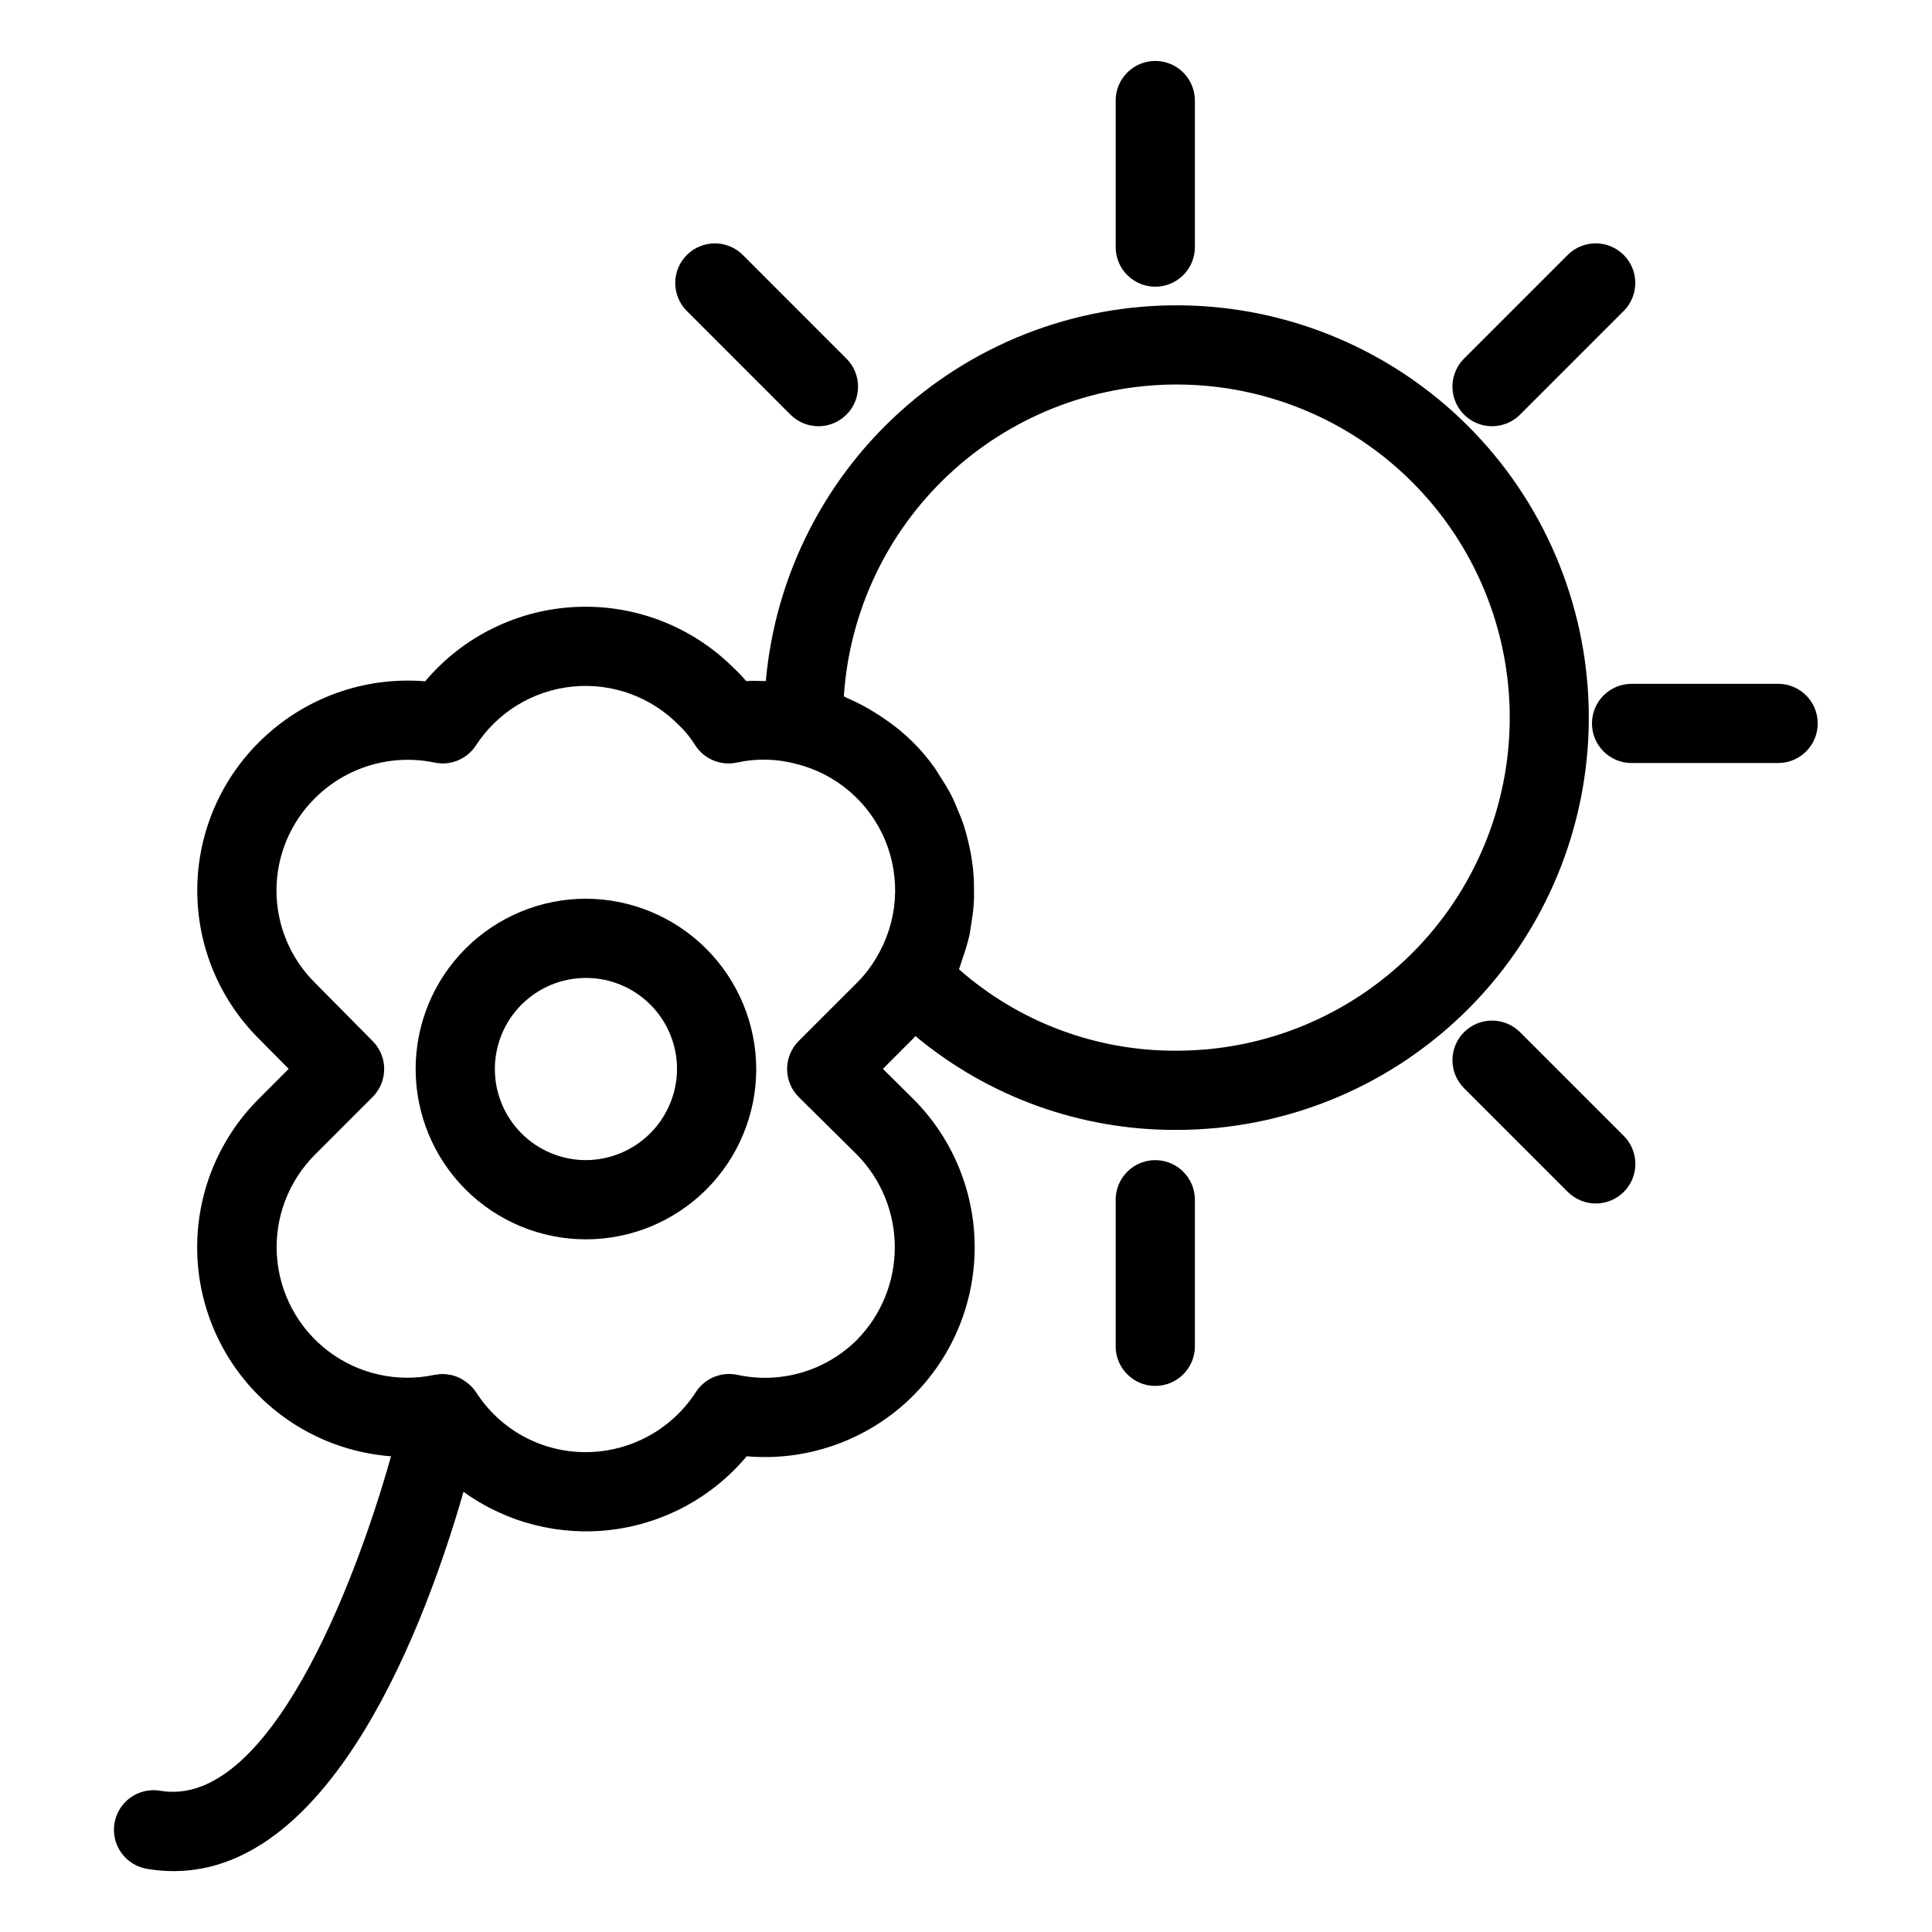
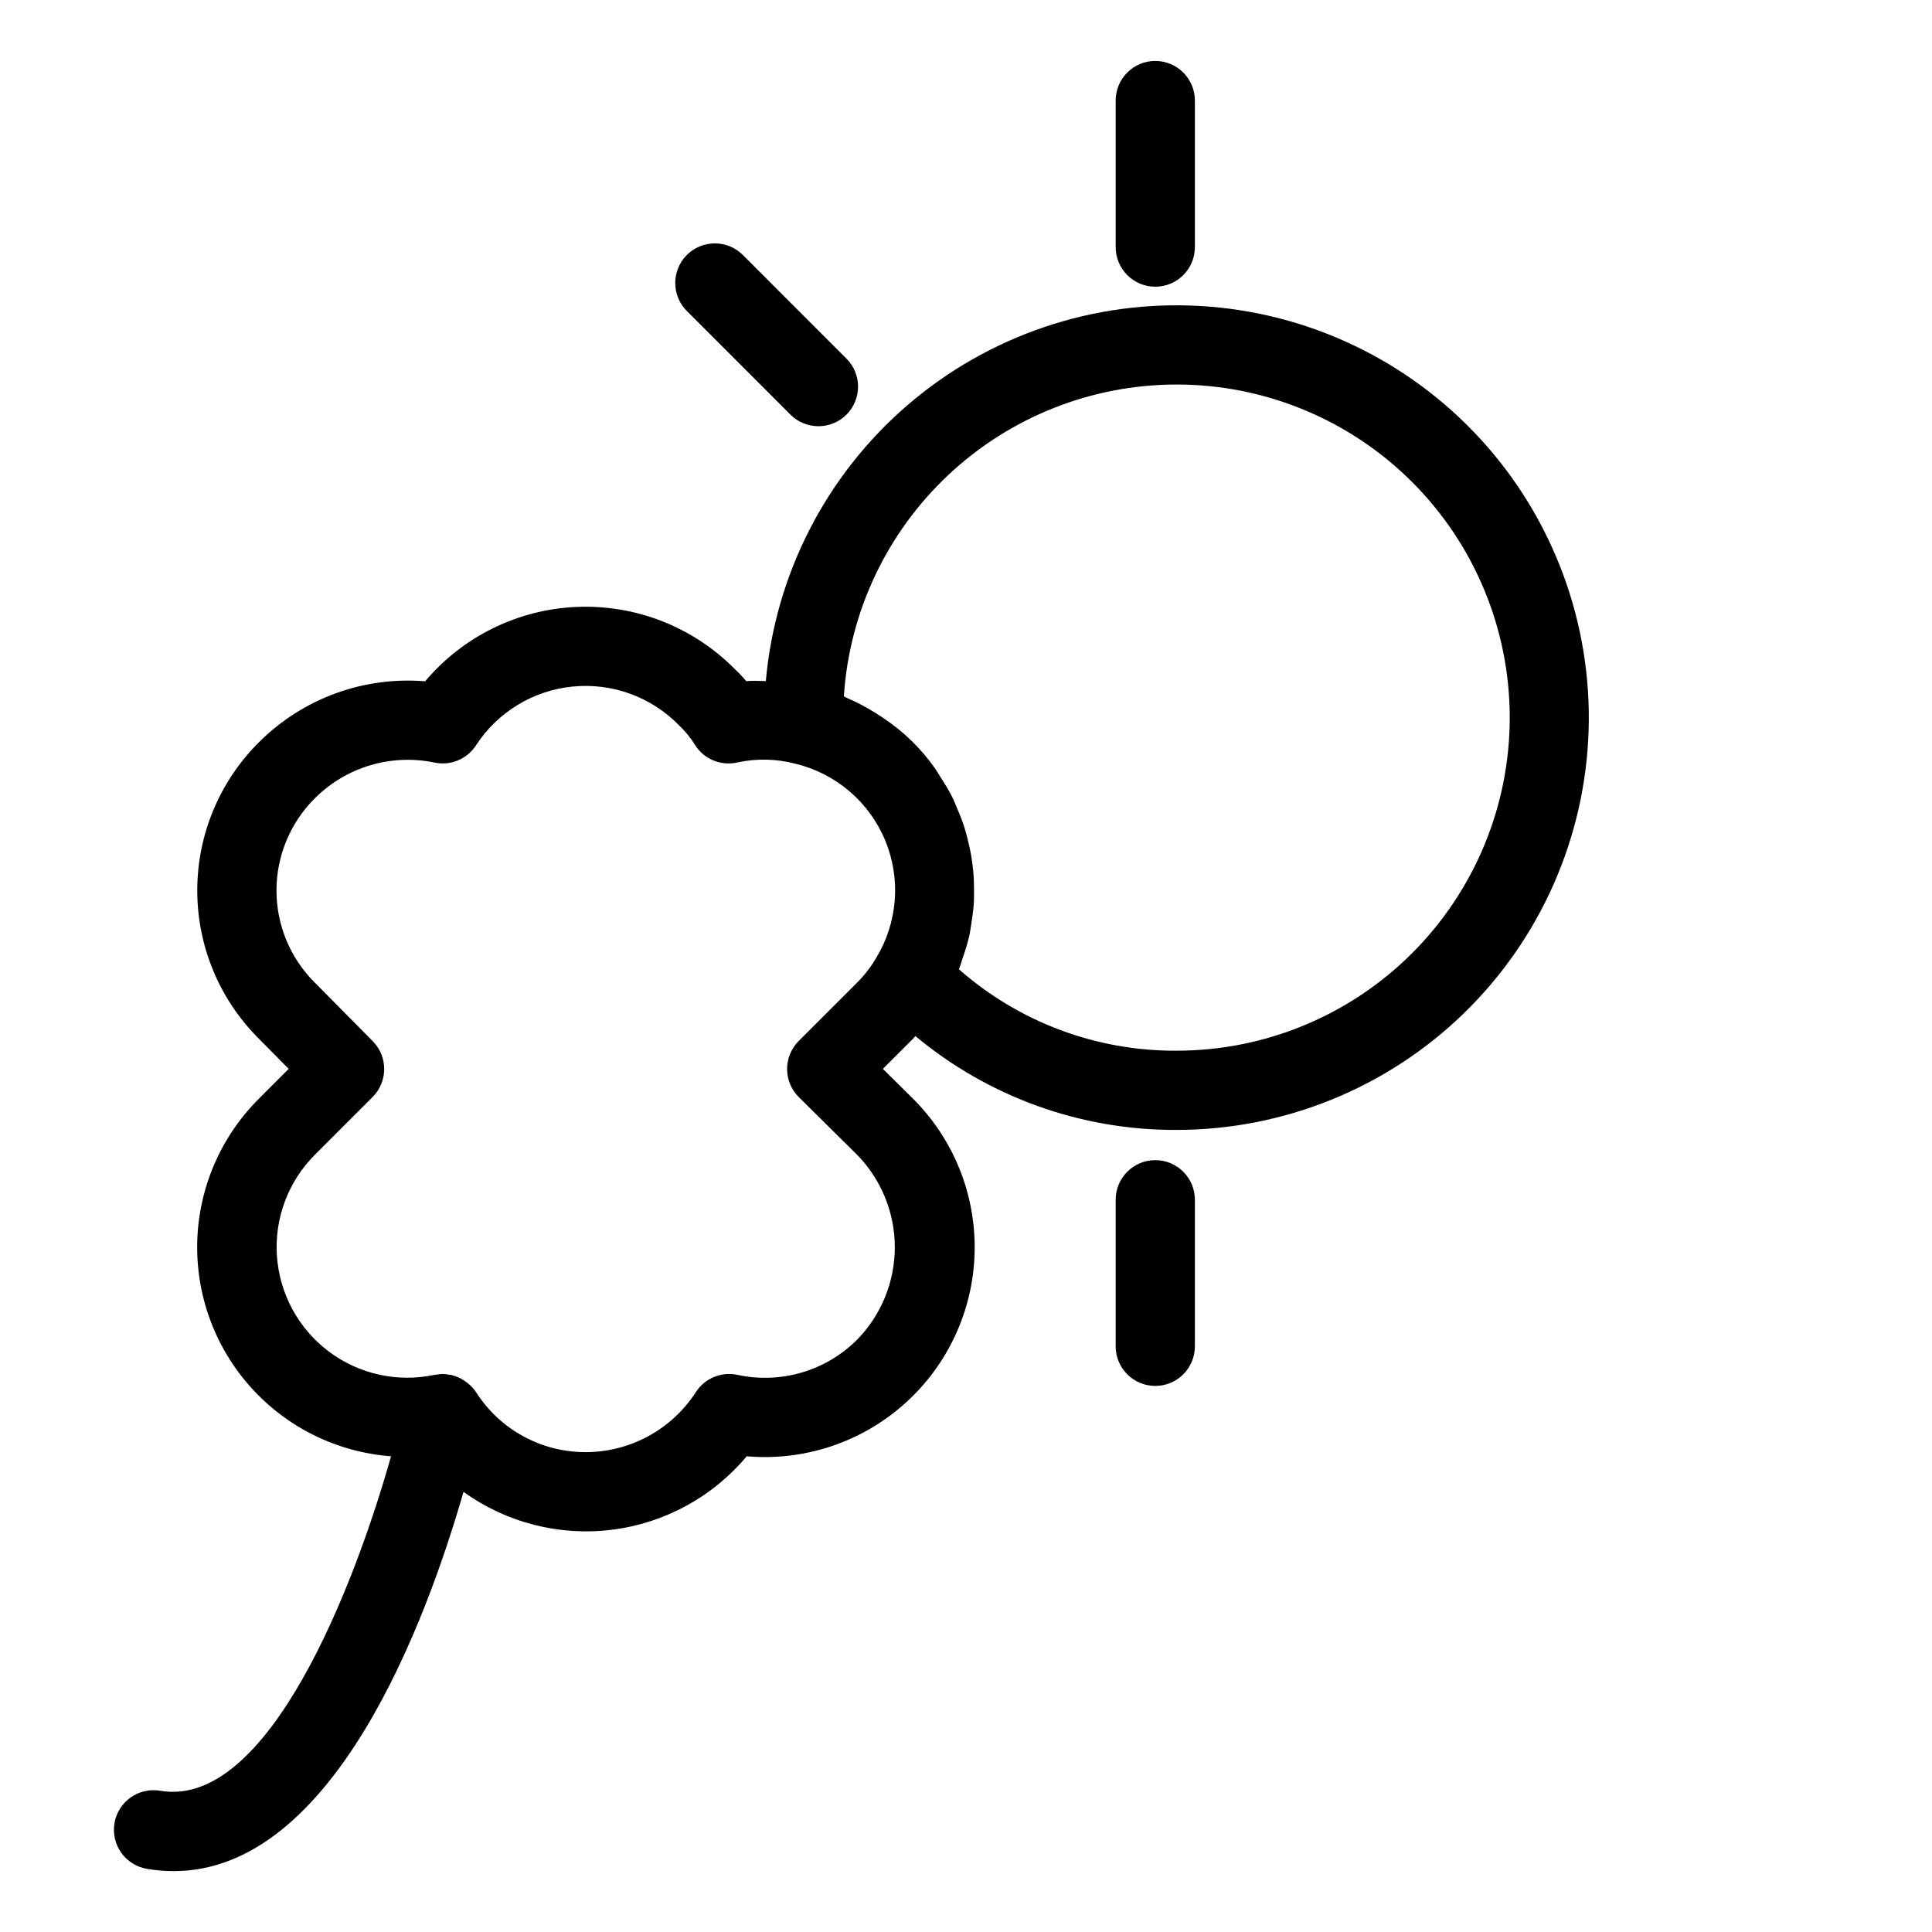
<svg xmlns="http://www.w3.org/2000/svg" fill="#000000" width="800px" height="800px" version="1.1" viewBox="144 144 512 512">
  <g>
-     <path d="m385.88 435.09-7.906-7.824 7.949-7.949c0.242-0.242 0.43-0.508 0.664-0.754h-0.004c19.402 16.168 43.887 24.977 69.141 24.875 28.422 0.016 55.734-11.043 76.137-30.832 20.402-19.789 32.289-46.75 33.141-75.16 0.852-28.41-9.402-56.035-28.582-77.012-19.184-20.973-45.781-33.648-74.156-35.332-28.371-1.688-56.285 7.75-77.816 26.305-21.527 18.559-34.98 44.773-37.496 73.086-1.73-0.02-3.469-0.141-5.191 0.012-1.012-1.195-2.09-2.328-3.234-3.394-11-11.023-26.121-16.93-41.684-16.273-15.562 0.652-30.133 7.805-40.172 19.711-16.312-1.344-32.391 4.535-43.984 16.09-10.488 10.391-16.395 24.539-16.41 39.301-0.016 14.766 5.867 28.926 16.332 39.336l7.902 7.988-7.797 7.801h0.004c-10.148 10.051-16.039 23.621-16.445 37.898-0.402 14.273 4.707 28.16 14.27 38.766 9.562 10.609 22.844 17.125 37.082 18.199-9.621 34.215-32.504 93.492-61.121 88.645-2.758-0.484-5.594 0.152-7.879 1.77-2.285 1.617-3.832 4.078-4.293 6.84-0.457 2.762 0.203 5.594 1.84 7.863 1.637 2.273 4.113 3.797 6.879 4.234 2.305 0.387 4.641 0.586 6.981 0.586 42.469 0 67.004-66.43 76.801-100.52 11.383 8.207 25.453 11.797 39.379 10.047 13.922-1.746 26.668-8.703 35.672-19.465 15.258 1.324 30.383-3.699 41.812-13.891 11.434-10.188 18.152-24.641 18.582-39.945 0.43-15.309-5.477-30.113-16.316-40.926zm69.844-189.19c23.43-0.023 45.906 9.266 62.48 25.82 16.574 16.559 25.891 39.027 25.891 62.453 0 23.43-9.316 45.895-25.891 62.453s-39.051 25.848-62.48 25.82c-21.188 0.105-41.68-7.566-57.586-21.566 0.055-0.137 0.082-0.281 0.137-0.418 0.34-0.848 0.547-1.719 0.84-2.574h0.004c0.68-1.891 1.258-3.82 1.727-5.773 0.246-1.094 0.375-2.191 0.555-3.293 0.285-1.75 0.539-3.492 0.656-5.254 0.078-1.176 0.074-2.34 0.074-3.516 0.004-1.703-0.051-3.391-0.207-5.086-0.109-1.188-0.258-2.359-0.441-3.535-0.262-1.676-0.613-3.328-1.031-4.977-0.289-1.145-0.578-2.281-0.941-3.406-0.539-1.668-1.199-3.293-1.895-4.914-0.449-1.043-0.855-2.09-1.371-3.109h0.004c-0.906-1.73-1.898-3.41-2.981-5.035-0.531-0.82-0.98-1.672-1.559-2.469v-0.004c-3.637-5.16-8.195-9.602-13.445-13.109-0.699-0.484-1.402-0.934-2.121-1.387-2.457-1.559-5.035-2.922-7.711-4.07-0.277-0.117-0.52-0.309-0.801-0.422v-0.004c1.461-22.379 11.375-43.363 27.734-58.703 16.355-15.344 37.934-23.895 60.359-23.922zm-84.59 253.14c-8.289 8.277-20.211 11.785-31.66 9.32-4.258-0.93-8.645 0.867-11.031 4.512-6.387 9.918-17.363 15.926-29.16 15.961-11.781 0.047-22.77-5.945-29.109-15.875-0.668-1-1.5-1.875-2.465-2.586-0.223-0.172-0.441-0.328-0.68-0.484l0.004-0.004c-1.016-0.68-2.137-1.176-3.32-1.465l-0.121-0.055c-0.117-0.023-0.223 0.016-0.34-0.004h0.004c-0.633-0.141-1.277-0.223-1.922-0.242-0.594 0.016-1.188 0.078-1.77 0.191l-0.191 0.02c-0.094 0.02-0.188 0.008-0.281 0.031h0.004c-9.809 2.074-20.035-0.203-28.035-6.246-8-6.043-12.984-15.258-13.672-25.258-0.684-10.004 3.004-19.809 10.105-26.887l15.246-15.246c4.082-4.082 4.102-10.695 0.039-14.801l-15.324-15.488c-6.527-6.469-10.195-15.281-10.188-24.469 0.008-9.191 3.688-17.996 10.223-24.457 8.301-8.273 20.211-11.812 31.684-9.414 4.234 0.887 8.574-0.914 10.941-4.531 5.727-8.828 15.156-14.578 25.633-15.617 10.473-1.043 20.852 2.734 28.203 10.27 1.629 1.535 3.047 3.281 4.227 5.184 2.363 3.777 6.856 5.644 11.199 4.664 5.07-1.102 10.328-0.996 15.348 0.312 10.73 2.562 19.586 10.102 23.832 20.281 4.246 10.18 3.371 21.773-2.356 31.199-1.418 2.414-3.137 4.637-5.121 6.613l-15.418 15.41c-1.977 1.977-3.082 4.656-3.074 7.449 0.008 2.797 1.129 5.469 3.117 7.434l15.371 15.207c6.434 6.543 10.043 15.348 10.055 24.523 0.012 9.176-3.578 17.992-9.996 24.547z" />
-     <path d="m299.28 382.17c-11.969 0-23.449 4.758-31.91 13.219-8.465 8.465-13.219 19.945-13.219 31.914s4.754 23.449 13.219 31.914c8.461 8.461 19.941 13.219 31.91 13.219s23.449-4.758 31.914-13.219c8.461-8.465 13.219-19.945 13.219-31.914-0.035-11.957-4.805-23.418-13.258-31.875-8.457-8.453-19.914-13.223-31.875-13.258zm0 69.27v0.004c-6.402 0-12.543-2.547-17.066-7.07-4.527-4.527-7.07-10.668-7.07-17.07 0-6.402 2.543-12.543 7.066-17.07 4.527-4.527 10.668-7.07 17.07-7.07s12.543 2.543 17.07 7.07c4.527 4.527 7.07 10.668 7.07 17.07-0.031 6.394-2.582 12.516-7.102 17.035-4.523 4.523-10.645 7.074-17.039 7.106z" />
+     <path d="m385.88 435.09-7.906-7.824 7.949-7.949c0.242-0.242 0.43-0.508 0.664-0.754h-0.004c19.402 16.168 43.887 24.977 69.141 24.875 28.422 0.016 55.734-11.043 76.137-30.832 20.402-19.789 32.289-46.75 33.141-75.16 0.852-28.41-9.402-56.035-28.582-77.012-19.184-20.973-45.781-33.648-74.156-35.332-28.371-1.688-56.285 7.75-77.816 26.305-21.527 18.559-34.98 44.773-37.496 73.086-1.73-0.02-3.469-0.141-5.191 0.012-1.012-1.195-2.09-2.328-3.234-3.394-11-11.023-26.121-16.93-41.684-16.273-15.562 0.652-30.133 7.805-40.172 19.711-16.312-1.344-32.391 4.535-43.984 16.09-10.488 10.391-16.395 24.539-16.41 39.301-0.016 14.766 5.867 28.926 16.332 39.336l7.902 7.988-7.797 7.801h0.004c-10.148 10.051-16.039 23.621-16.445 37.898-0.402 14.273 4.707 28.16 14.27 38.766 9.562 10.609 22.844 17.125 37.082 18.199-9.621 34.215-32.504 93.492-61.121 88.645-2.758-0.484-5.594 0.152-7.879 1.77-2.285 1.617-3.832 4.078-4.293 6.84-0.457 2.762 0.203 5.594 1.84 7.863 1.637 2.273 4.113 3.797 6.879 4.234 2.305 0.387 4.641 0.586 6.981 0.586 42.469 0 67.004-66.43 76.801-100.52 11.383 8.207 25.453 11.797 39.379 10.047 13.922-1.746 26.668-8.703 35.672-19.465 15.258 1.324 30.383-3.699 41.812-13.891 11.434-10.188 18.152-24.641 18.582-39.945 0.43-15.309-5.477-30.113-16.316-40.926zm69.844-189.19c23.43-0.023 45.906 9.266 62.48 25.82 16.574 16.559 25.891 39.027 25.891 62.453 0 23.43-9.316 45.895-25.891 62.453s-39.051 25.848-62.48 25.82c-21.188 0.105-41.68-7.566-57.586-21.566 0.055-0.137 0.082-0.281 0.137-0.418 0.34-0.848 0.547-1.719 0.84-2.574h0.004c0.68-1.891 1.258-3.82 1.727-5.773 0.246-1.094 0.375-2.191 0.555-3.293 0.285-1.75 0.539-3.492 0.656-5.254 0.078-1.176 0.074-2.34 0.074-3.516 0.004-1.703-0.051-3.391-0.207-5.086-0.109-1.188-0.258-2.359-0.441-3.535-0.262-1.676-0.613-3.328-1.031-4.977-0.289-1.145-0.578-2.281-0.941-3.406-0.539-1.668-1.199-3.293-1.895-4.914-0.449-1.043-0.855-2.09-1.371-3.109h0.004c-0.906-1.73-1.898-3.41-2.981-5.035-0.531-0.82-0.98-1.672-1.559-2.469c-3.637-5.16-8.195-9.602-13.445-13.109-0.699-0.484-1.402-0.934-2.121-1.387-2.457-1.559-5.035-2.922-7.711-4.07-0.277-0.117-0.52-0.309-0.801-0.422v-0.004c1.461-22.379 11.375-43.363 27.734-58.703 16.355-15.344 37.934-23.895 60.359-23.922zm-84.59 253.14c-8.289 8.277-20.211 11.785-31.66 9.32-4.258-0.93-8.645 0.867-11.031 4.512-6.387 9.918-17.363 15.926-29.16 15.961-11.781 0.047-22.77-5.945-29.109-15.875-0.668-1-1.5-1.875-2.465-2.586-0.223-0.172-0.441-0.328-0.68-0.484l0.004-0.004c-1.016-0.68-2.137-1.176-3.32-1.465l-0.121-0.055c-0.117-0.023-0.223 0.016-0.34-0.004h0.004c-0.633-0.141-1.277-0.223-1.922-0.242-0.594 0.016-1.188 0.078-1.77 0.191l-0.191 0.02c-0.094 0.02-0.188 0.008-0.281 0.031h0.004c-9.809 2.074-20.035-0.203-28.035-6.246-8-6.043-12.984-15.258-13.672-25.258-0.684-10.004 3.004-19.809 10.105-26.887l15.246-15.246c4.082-4.082 4.102-10.695 0.039-14.801l-15.324-15.488c-6.527-6.469-10.195-15.281-10.188-24.469 0.008-9.191 3.688-17.996 10.223-24.457 8.301-8.273 20.211-11.812 31.684-9.414 4.234 0.887 8.574-0.914 10.941-4.531 5.727-8.828 15.156-14.578 25.633-15.617 10.473-1.043 20.852 2.734 28.203 10.27 1.629 1.535 3.047 3.281 4.227 5.184 2.363 3.777 6.856 5.644 11.199 4.664 5.07-1.102 10.328-0.996 15.348 0.312 10.73 2.562 19.586 10.102 23.832 20.281 4.246 10.18 3.371 21.773-2.356 31.199-1.418 2.414-3.137 4.637-5.121 6.613l-15.418 15.41c-1.977 1.977-3.082 4.656-3.074 7.449 0.008 2.797 1.129 5.469 3.117 7.434l15.371 15.207c6.434 6.543 10.043 15.348 10.055 24.523 0.012 9.176-3.578 17.992-9.996 24.547z" />
    <path d="m450.16 451.45c-5.797 0-10.496 4.699-10.496 10.496v38.844-0.004c0 5.797 4.699 10.496 10.496 10.496s10.496-4.699 10.496-10.496v-38.84c0-5.797-4.699-10.496-10.496-10.496z" />
    <path d="m450.16 219.98c5.797 0 10.496-4.699 10.496-10.496v-38.836c0-5.797-4.699-10.496-10.496-10.496s-10.496 4.699-10.496 10.496v38.836c0 2.785 1.105 5.457 3.074 7.422 1.969 1.969 4.641 3.074 7.422 3.074z" />
-     <path d="m615.22 325.22h-38.836c-5.797 0-10.496 4.699-10.496 10.496s4.699 10.496 10.496 10.496h38.836c5.797 0 10.496-4.699 10.496-10.496s-4.699-10.496-10.496-10.496z" />
-     <path d="m539.41 256.95c2.785 0.004 5.457-1.102 7.422-3.074l27.465-27.465c4.098-4.098 4.098-10.742 0-14.844-4.098-4.098-10.746-4.098-14.844 0l-27.465 27.465c-3 3.004-3.898 7.516-2.273 11.438s5.449 6.481 9.695 6.481z" />
    <path d="m353.48 253.88c4.098 4.098 10.742 4.098 14.84 0 4.098-4.098 4.098-10.742 0-14.84l-27.461-27.465v-0.004c-4.098-4.098-10.742-4.098-14.84 0-4.098 4.102-4.098 10.746 0 14.844z" />
-     <path d="m546.84 417.55c-1.969-1.973-4.641-3.082-7.426-3.086s-5.461 1.102-7.43 3.074c-1.969 1.969-3.078 4.644-3.074 7.43s1.113 5.457 3.086 7.426l27.465 27.461c1.969 1.973 4.641 3.082 7.426 3.086 2.785 0 5.461-1.105 7.43-3.074 1.973-1.973 3.078-4.644 3.074-7.43-0.004-2.789-1.113-5.461-3.086-7.426z" />
  </g>
</svg>